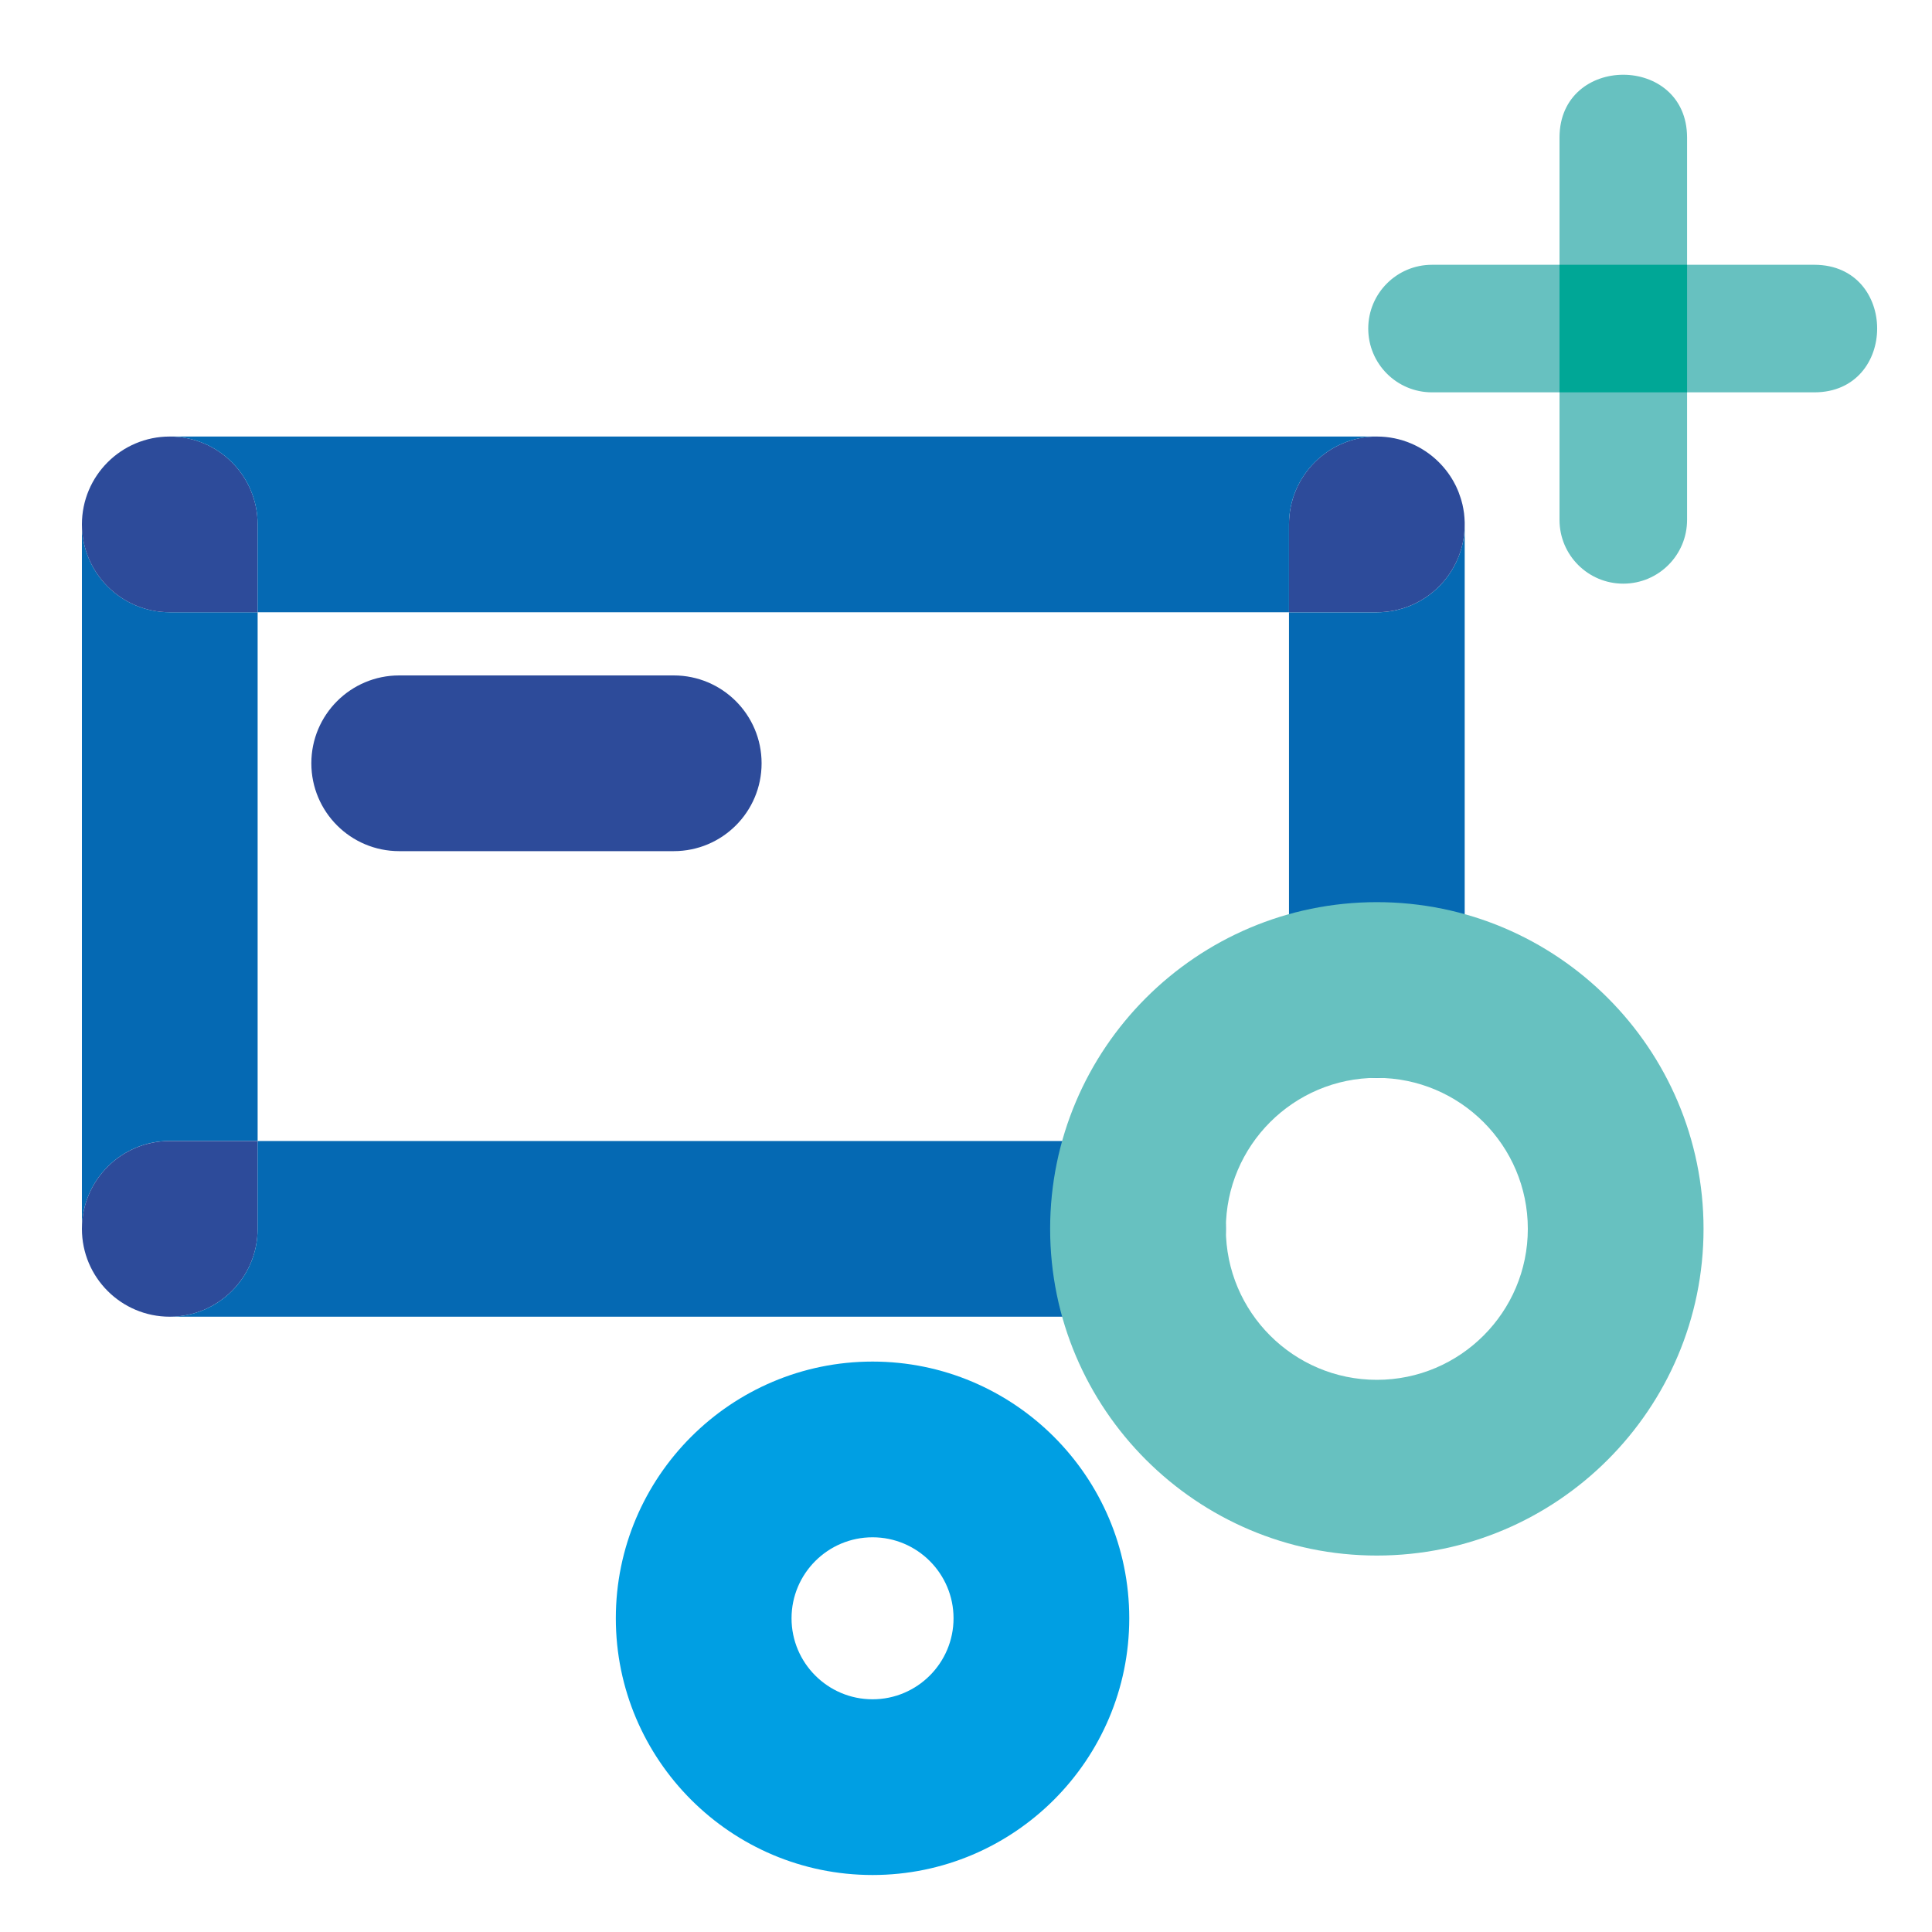
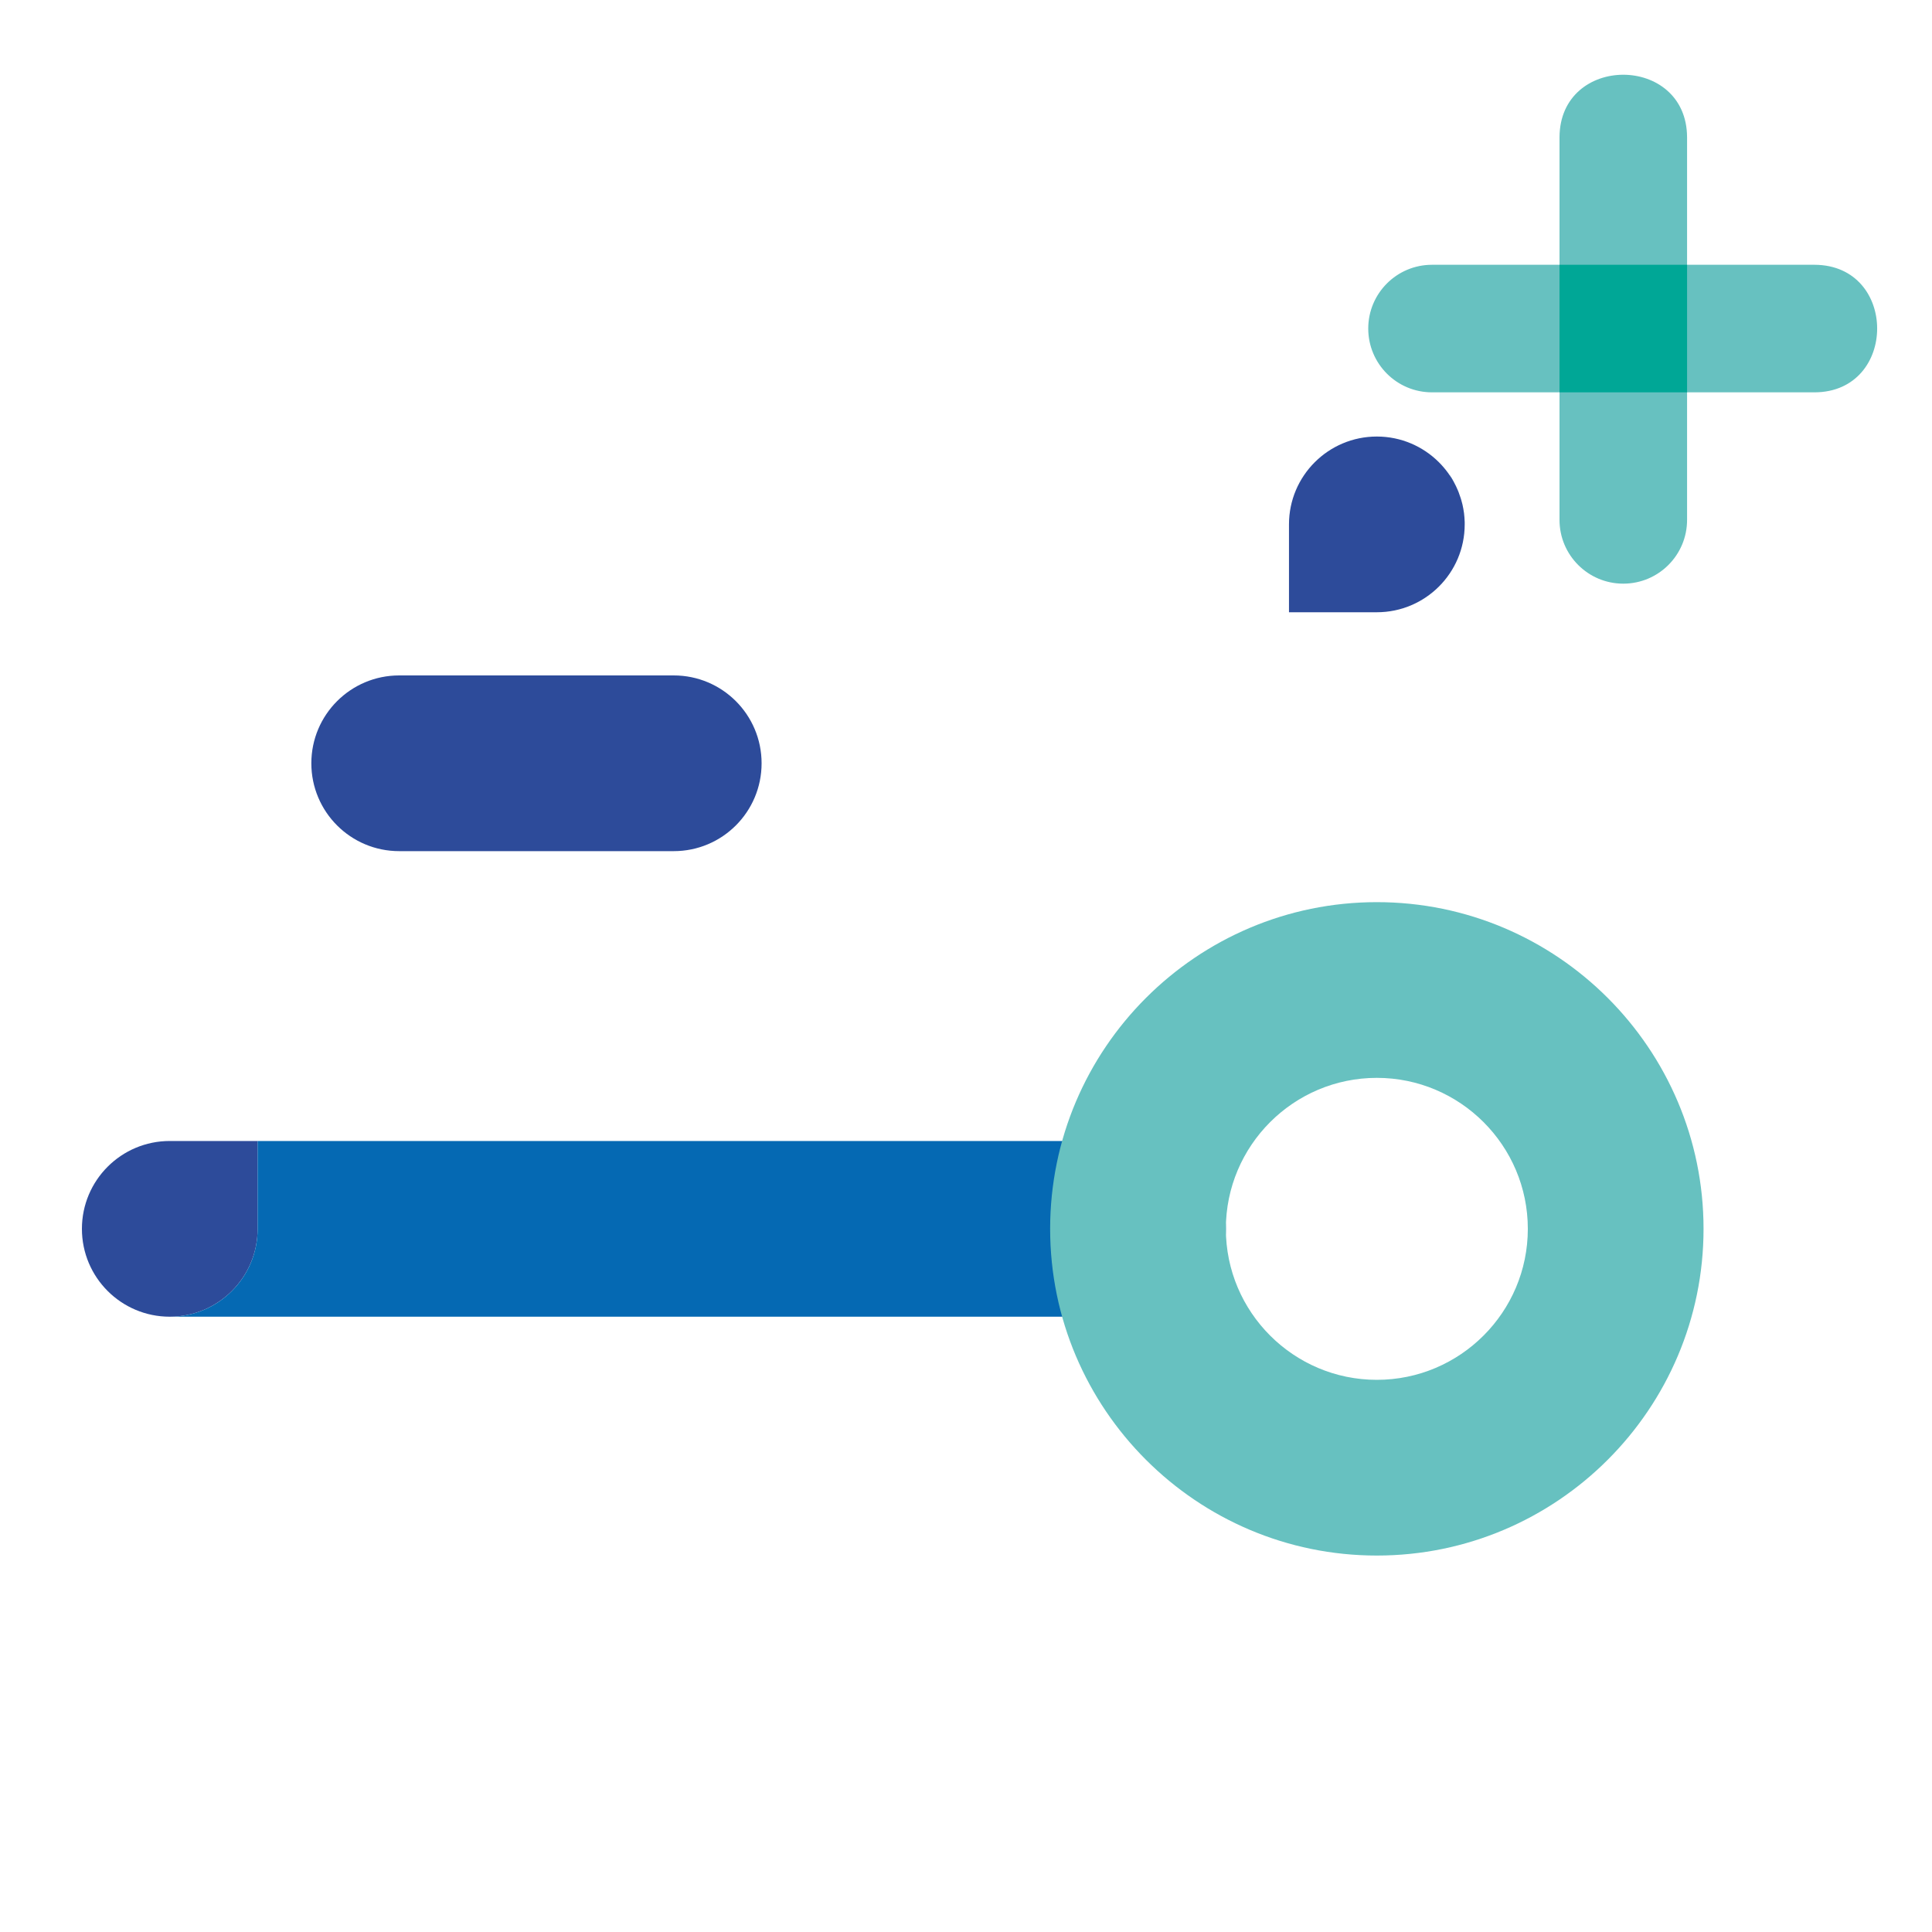
<svg xmlns="http://www.w3.org/2000/svg" version="1.1" id="Ebene_1" x="0px" y="0px" viewBox="0 0 400 400" style="enable-background:new 0 0 400 400;" xml:space="preserve">
  <style type="text/css">
	.st0{fill:#009FE3;}
	.st1{fill:#0569B3;}
	.st2{fill:#2D4B9A;}
	.st3{fill:#67C1C0;}
	.st4{fill:#00A796;}
</style>
-   <path class="st0" d="M180.65,388.2c-29.31,0-53.15-23.84-53.15-53.15c0-29.31,23.84-53.15,53.15-53.15s53.15,23.84,53.15,53.15  C233.8,364.36,209.96,388.2,180.65,388.2z M180.65,318.28c-9.25,0-16.77,7.52-16.77,16.77c0,9.25,7.52,16.77,16.77,16.77  c9.25,0,16.77-7.52,16.77-16.77C197.42,325.8,189.9,318.28,180.65,318.28z" />
-   <path class="st1" d="M53.34,126.76v109.46H35.15c-10.05,0-18.19,8.15-18.19,18.19V108.57c0,10.05,8.14,18.19,18.19,18.19H53.34z" />
-   <path class="st1" d="M301.26,100.29c-0.87-1.7-2-3.25-3.34-4.58C299.26,97.04,300.4,98.59,301.26,100.29z" />
-   <path class="st1" d="M303.25,108.57v96.4c0,10.05-8.14,18.19-18.19,18.19c-10.05,0-18.19-8.14-18.19-18.19v-78.2h18.19  C295.11,126.76,303.25,118.62,303.25,108.57z" />
+   <path class="st1" d="M301.26,100.29C299.26,97.04,300.4,98.59,301.26,100.29z" />
  <path class="st2" d="M303.25,108.57c0,10.05-8.15,18.19-18.19,18.19h-18.19v-18.19c0-10.05,8.15-18.19,18.19-18.19  c5.02,0,9.57,2.04,12.86,5.33c1.34,1.34,2.47,2.88,3.34,4.58c0.07,0.13,0.13,0.26,0.2,0.39c0.13,0.27,0.25,0.53,0.36,0.81  c0.06,0.13,0.11,0.27,0.17,0.41c0.16,0.41,0.31,0.84,0.44,1.26c0.04,0.14,0.09,0.28,0.13,0.43c0.08,0.29,0.16,0.58,0.23,0.87  c0.07,0.29,0.13,0.59,0.18,0.89c0.11,0.6,0.19,1.2,0.23,1.82c0.03,0.31,0.04,0.62,0.05,0.93  C303.25,108.26,303.25,108.41,303.25,108.57z" />
-   <path class="st2" d="M53.34,108.57v18.19H35.15c-10.05,0-18.19-8.14-18.19-18.19c0-10.05,8.14-18.19,18.19-18.19  C45.2,90.38,53.34,98.53,53.34,108.57z" />
-   <path class="st1" d="M285.06,90.38c-10.05,0-18.19,8.15-18.19,18.19v18.19H53.34v-18.19c0-10.05-8.15-18.19-18.19-18.19H285.06z" />
  <path class="st2" d="M139.49,176.22H82.65c-10.05,0-18.19-8.14-18.19-18.19c0-10.05,8.14-18.19,18.19-18.19h56.84  c10.05,0,18.19,8.14,18.19,18.19C157.68,168.08,149.54,176.22,139.49,176.22z" />
  <path class="st2" d="M53.34,236.23v18.19c0,10.05-8.15,18.19-18.19,18.19c-10.05,0-18.19-8.14-18.19-18.19  c0-10.05,8.14-18.19,18.19-18.19H53.34z" />
  <path class="st1" d="M253.8,254.42c0,10.05-8.15,18.19-18.19,18.19H35.15c10.05,0,18.19-8.14,18.19-18.19v-18.19h182.27  C245.66,236.23,253.8,244.37,253.8,254.42z" />
  <path class="st3" d="M285.06,322.06c-37.3,0-67.64-30.34-67.64-67.64s30.34-67.64,67.64-67.64s67.64,30.34,67.64,67.64  S322.36,322.06,285.06,322.06z M285.06,223.16c-17.24,0-31.26,14.02-31.26,31.26s14.02,31.26,31.26,31.26s31.26-14.02,31.26-31.26  S302.3,223.16,285.06,223.16z" />
  <g>
    <path class="st3" d="M296.48,81.23h79.22c17.24-0.07,17.28-26.33,0-26.41c0,0-79.22,0-79.22,0c-7.29,0-13.2,5.91-13.2,13.2   C283.28,75.32,289.19,81.23,296.48,81.23z" />
    <path class="st3" d="M349.29,107.64V28.42c-0.07-17.24-26.33-17.28-26.41,0c0,0,0,79.22,0,79.22c0,7.29,5.91,13.2,13.2,13.2   C343.38,120.84,349.29,114.93,349.29,107.64z" />
    <path class="st4" d="M322.88,81.23h26.41V54.82c-8.5,0-17.91,0-26.41,0C322.88,63.32,322.88,72.73,322.88,81.23z" />
  </g>
</svg>